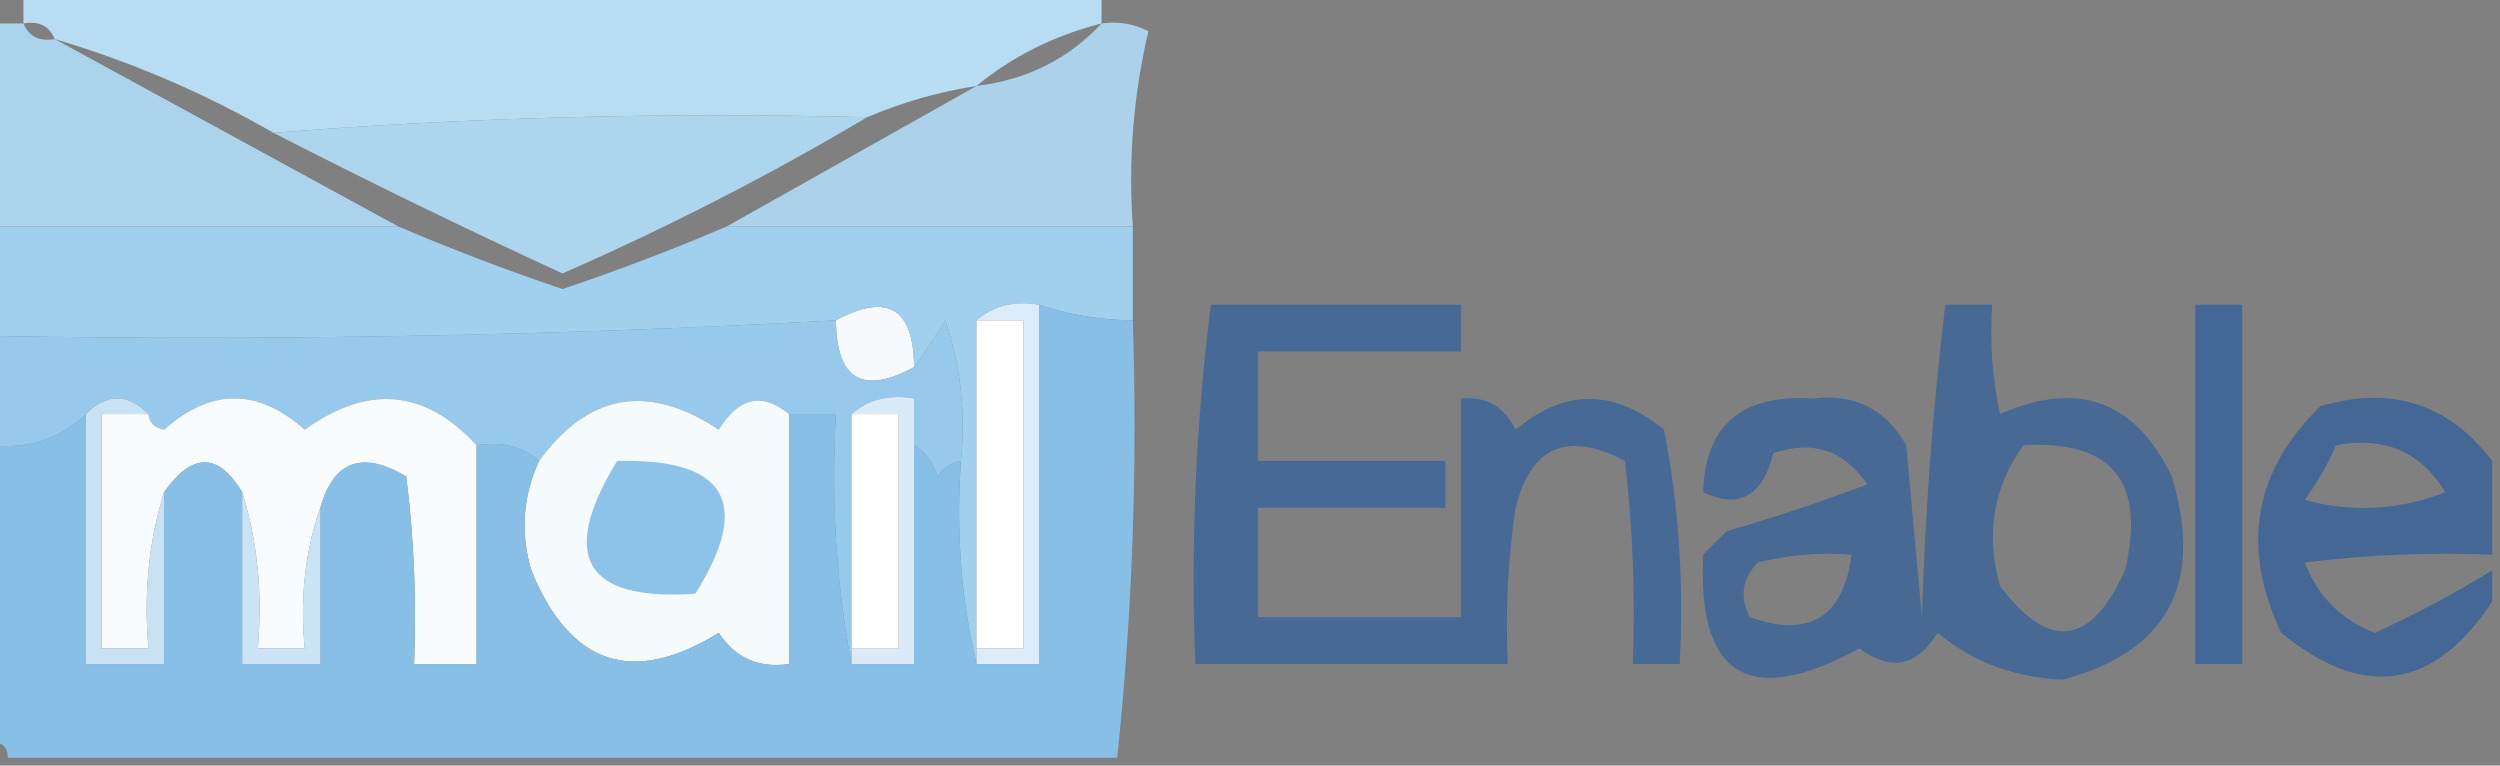
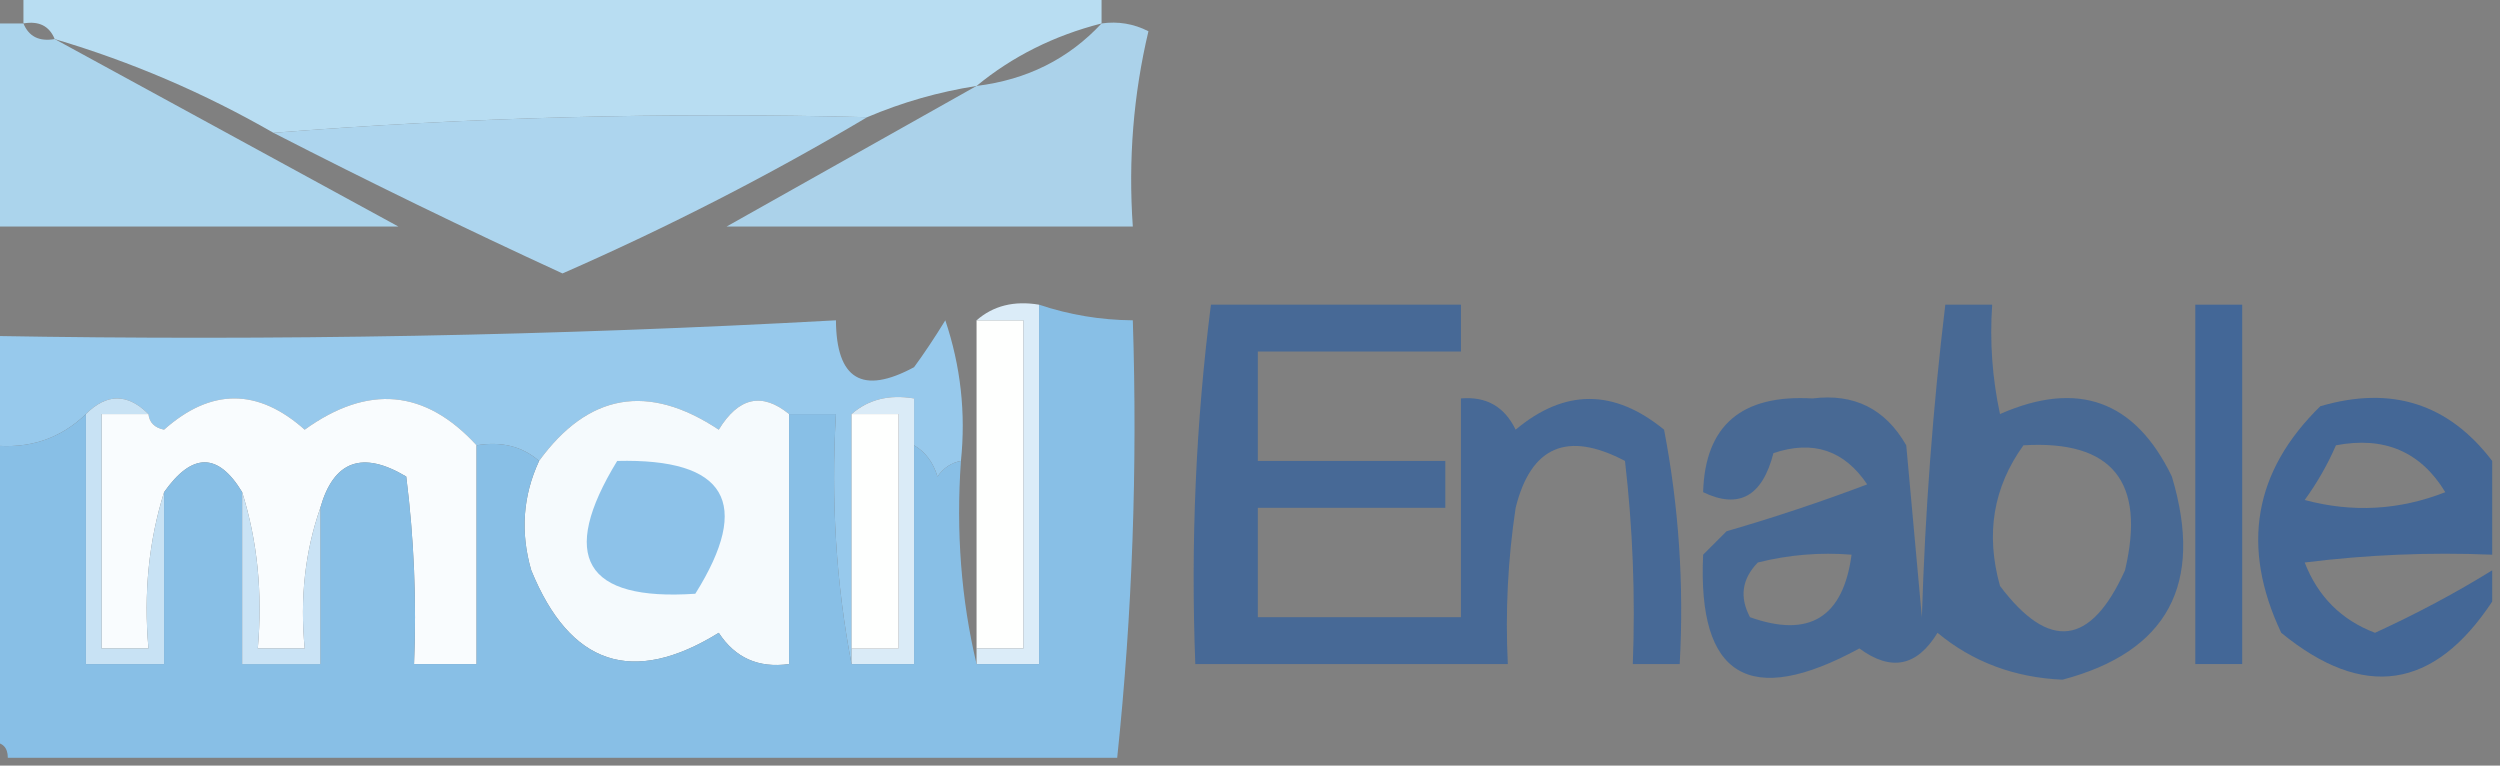
<svg xmlns="http://www.w3.org/2000/svg" version="1.1" width="160px" height="49px" style="shape-rendering:geometricPrecision; text-rendering:geometricPrecision; image-rendering:optimizeQuality; fill-rule:evenodd; clip-rule:evenodd">
  <rect width="100%" height="100%" fill="#808080" stroke="none" />
  <g>
    <path style="opacity:0.967" fill="#bae0f6" d="M 1.5,-0.5 C 24.5,-0.5 47.5,-0.5 70.5,-0.5C 70.5,0.167 70.5,0.833 70.5,1.5C 67.455,2.279 64.789,3.613 62.5,5.5C 60.079,5.878 57.746,6.545 55.5,7.5C 42.656,7.171 29.989,7.505 17.5,8.5C 13.07,5.952 8.403,3.952 3.5,2.5C 3.158,1.662 2.492,1.328 1.5,1.5C 1.5,0.833 1.5,0.167 1.5,-0.5 Z" />
  </g>
  <g>
    <path style="opacity:0.966" fill="#afd8f2" d="M 17.5,8.5 C 29.989,7.505 42.656,7.171 55.5,7.5C 49.264,11.202 42.764,14.535 36,17.5C 29.761,14.63 23.595,11.63 17.5,8.5 Z" />
  </g>
  <g>
    <path style="opacity:0.95" fill="#aed8f2" d="M -0.5,1.5 C 0.167,1.5 0.833,1.5 1.5,1.5C 1.842,2.338 2.508,2.672 3.5,2.5C 10.802,6.486 18.135,10.486 25.5,14.5C 16.833,14.5 8.167,14.5 -0.5,14.5C -0.5,10.167 -0.5,5.833 -0.5,1.5 Z" />
  </g>
  <g>
    <path style="opacity:0.934" fill="#aed8f2" d="M 70.5,1.5 C 71.552,1.351 72.552,1.517 73.5,2C 72.536,6.066 72.203,10.232 72.5,14.5C 63.833,14.5 55.167,14.5 46.5,14.5C 51.833,11.5 57.167,8.5 62.5,5.5C 65.721,5.104 68.388,3.771 70.5,1.5 Z" />
  </g>
  <g>
-     <path style="opacity:1" fill="#f7fafd" d="M 58.5,23.5 C 55.192,25.284 53.525,24.284 53.5,20.5C 56.808,18.716 58.475,19.716 58.5,23.5 Z" />
-   </g>
+     </g>
  <g>
    <path style="opacity:0.574" fill="#1c57a5" d="M 77.5,19.5 C 82.833,19.5 88.167,19.5 93.5,19.5C 93.5,20.5 93.5,21.5 93.5,22.5C 89.167,22.5 84.833,22.5 80.5,22.5C 80.5,24.833 80.5,27.167 80.5,29.5C 84.5,29.5 88.5,29.5 92.5,29.5C 92.5,30.5 92.5,31.5 92.5,32.5C 88.5,32.5 84.5,32.5 80.5,32.5C 80.5,34.833 80.5,37.167 80.5,39.5C 84.833,39.5 89.167,39.5 93.5,39.5C 93.5,34.833 93.5,30.167 93.5,25.5C 95.124,25.36 96.29,26.027 97,27.5C 100.13,24.878 103.297,24.878 106.5,27.5C 107.448,32.435 107.781,37.435 107.5,42.5C 106.5,42.5 105.5,42.5 104.5,42.5C 104.666,38.154 104.499,33.821 104,29.5C 100.311,27.561 97.977,28.561 97,32.5C 96.502,35.817 96.335,39.15 96.5,42.5C 89.833,42.5 83.167,42.5 76.5,42.5C 76.201,34.747 76.534,27.08 77.5,19.5 Z" />
  </g>
  <g>
    <path style="opacity:0.553" fill="#1c57a5" d="M 124.5,19.5 C 125.5,19.5 126.5,19.5 127.5,19.5C 127.337,21.857 127.503,24.19 128,26.5C 132.987,24.303 136.654,25.636 139,30.5C 141.062,37.385 138.729,41.718 132,43.5C 128.918,43.364 126.251,42.364 124,40.5C 122.688,42.658 121.022,42.991 119,41.5C 111.969,45.324 108.636,43.324 109,35.5C 109.5,35 110,34.5 110.5,34C 113.583,33.105 116.583,32.105 119.5,31C 118.033,28.814 116.033,28.148 113.5,29C 112.792,31.768 111.292,32.601 109,31.5C 109.121,27.235 111.454,25.235 116,25.5C 118.667,25.167 120.667,26.167 122,28.5C 122.333,32.167 122.667,35.833 123,39.5C 123.205,32.754 123.705,26.087 124.5,19.5 Z M 129.5,28.5 C 135.178,28.157 137.344,30.824 136,36.5C 133.814,41.347 131.148,41.68 128,37.5C 127.068,34.177 127.568,31.177 129.5,28.5 Z M 118.5,35.5 C 117.962,39.518 115.795,40.852 112,39.5C 111.316,38.216 111.483,37.05 112.5,36C 114.473,35.505 116.473,35.338 118.5,35.5 Z" />
  </g>
  <g>
    <path style="opacity:0.611" fill="#1c57a5" d="M 140.5,19.5 C 141.5,19.5 142.5,19.5 143.5,19.5C 143.5,27.167 143.5,34.833 143.5,42.5C 142.5,42.5 141.5,42.5 140.5,42.5C 140.5,34.833 140.5,27.167 140.5,19.5 Z" />
  </g>
  <g>
-     <path style="opacity:1" fill="#a1d0ef" d="M -0.5,14.5 C 8.167,14.5 16.833,14.5 25.5,14.5C 28.936,15.966 32.436,17.3 36,18.5C 39.564,17.3 43.064,15.966 46.5,14.5C 55.167,14.5 63.833,14.5 72.5,14.5C 72.5,16.5 72.5,18.5 72.5,20.5C 70.435,20.483 68.435,20.149 66.5,19.5C 64.901,19.232 63.568,19.566 62.5,20.5C 62.5,27.5 62.5,34.5 62.5,41.5C 62.5,41.833 62.5,42.167 62.5,42.5C 61.515,38.366 61.182,34.032 61.5,29.5C 61.817,26.428 61.484,23.428 60.5,20.5C 59.824,21.602 59.158,22.602 58.5,23.5C 58.475,19.716 56.808,18.716 53.5,20.5C 35.577,21.486 17.577,21.819 -0.5,21.5C -0.5,19.167 -0.5,16.833 -0.5,14.5 Z" />
-   </g>
+     </g>
  <g>
    <path style="opacity:1" fill="#fefffe" d="M 62.5,20.5 C 63.5,20.5 64.5,20.5 65.5,20.5C 65.5,27.5 65.5,34.5 65.5,41.5C 64.5,41.5 63.5,41.5 62.5,41.5C 62.5,34.5 62.5,27.5 62.5,20.5 Z" />
  </g>
  <g>
    <path style="opacity:1" fill="#97c9ec" d="M 53.5,20.5 C 53.525,24.284 55.192,25.284 58.5,23.5C 59.158,22.602 59.824,21.602 60.5,20.5C 61.484,23.428 61.817,26.428 61.5,29.5C 60.883,29.611 60.383,29.944 60,30.5C 59.722,29.584 59.222,28.918 58.5,28.5C 58.5,27.5 58.5,26.5 58.5,25.5C 56.901,25.232 55.568,25.566 54.5,26.5C 54.5,31.5 54.5,36.5 54.5,41.5C 54.5,41.833 54.5,42.167 54.5,42.5C 53.512,37.359 53.179,32.026 53.5,26.5C 52.5,26.5 51.5,26.5 50.5,26.5C 48.77,25.088 47.27,25.422 46,27.5C 41.484,24.504 37.65,25.171 34.5,29.5C 33.432,28.566 32.099,28.232 30.5,28.5C 27.216,24.916 23.55,24.583 19.5,27.5C 16.5,24.833 13.5,24.833 10.5,27.5C 9.893,27.376 9.56,27.043 9.5,26.5C 8.167,25.167 6.833,25.167 5.5,26.5C 3.858,28.081 1.858,28.747 -0.5,28.5C -0.5,26.167 -0.5,23.833 -0.5,21.5C 17.577,21.819 35.577,21.486 53.5,20.5 Z" />
  </g>
  <g>
    <path style="opacity:0.595" fill="#1c57a5" d="M 159.5,29.5 C 159.5,31.5 159.5,33.5 159.5,35.5C 155.486,35.334 151.486,35.501 147.5,36C 148.346,38.18 149.846,39.68 152,40.5C 154.684,39.269 157.184,37.936 159.5,36.5C 159.5,37.167 159.5,37.833 159.5,38.5C 155.769,44.145 151.269,44.812 146,40.5C 143.403,35.002 144.236,30.168 148.5,26C 153.04,24.662 156.707,25.829 159.5,29.5 Z M 149.5,28.5 C 152.596,27.907 154.929,28.907 156.5,31.5C 153.554,32.655 150.554,32.821 147.5,32C 148.305,30.887 148.972,29.721 149.5,28.5 Z" />
  </g>
  <g>
    <path style="opacity:1" fill="#f9fcfe" d="M 30.5,28.5 C 30.5,33.167 30.5,37.833 30.5,42.5C 29.167,42.5 27.833,42.5 26.5,42.5C 26.666,38.486 26.499,34.486 26,30.5C 23.189,28.82 21.356,29.487 20.5,32.5C 19.523,35.287 19.19,38.287 19.5,41.5C 18.5,41.5 17.5,41.5 16.5,41.5C 16.813,37.958 16.479,34.625 15.5,31.5C 13.962,28.952 12.296,28.952 10.5,31.5C 9.521,34.625 9.187,37.958 9.5,41.5C 8.5,41.5 7.5,41.5 6.5,41.5C 6.5,36.5 6.5,31.5 6.5,26.5C 7.5,26.5 8.5,26.5 9.5,26.5C 9.56,27.043 9.893,27.376 10.5,27.5C 13.5,24.833 16.5,24.833 19.5,27.5C 23.55,24.583 27.216,24.916 30.5,28.5 Z" />
  </g>
  <g>
    <path style="opacity:1" fill="#f5fafd" d="M 50.5,26.5 C 50.5,31.833 50.5,37.167 50.5,42.5C 48.549,42.773 47.049,42.107 46,40.5C 40.484,43.908 36.484,42.575 34,36.5C 33.297,34.071 33.463,31.738 34.5,29.5C 37.65,25.171 41.484,24.504 46,27.5C 47.27,25.422 48.77,25.088 50.5,26.5 Z" />
  </g>
  <g>
    <path style="opacity:1" fill="#daebf7" d="M 54.5,26.5 C 55.568,25.566 56.901,25.232 58.5,25.5C 58.5,26.5 58.5,27.5 58.5,28.5C 58.5,33.167 58.5,37.833 58.5,42.5C 57.167,42.5 55.833,42.5 54.5,42.5C 54.5,42.167 54.5,41.833 54.5,41.5C 55.5,41.5 56.5,41.5 57.5,41.5C 57.5,36.5 57.5,31.5 57.5,26.5C 56.5,26.5 55.5,26.5 54.5,26.5 Z" />
  </g>
  <g>
    <path style="opacity:1" fill="#dbecf8" d="M 62.5,20.5 C 63.568,19.566 64.901,19.232 66.5,19.5C 66.5,27.167 66.5,34.833 66.5,42.5C 65.167,42.5 63.833,42.5 62.5,42.5C 62.5,42.167 62.5,41.833 62.5,41.5C 63.5,41.5 64.5,41.5 65.5,41.5C 65.5,34.5 65.5,27.5 65.5,20.5C 64.5,20.5 63.5,20.5 62.5,20.5 Z" />
  </g>
  <g>
    <path style="opacity:1" fill="#c8e2f4" d="M 9.5,26.5 C 8.5,26.5 7.5,26.5 6.5,26.5C 6.5,31.5 6.5,36.5 6.5,41.5C 7.5,41.5 8.5,41.5 9.5,41.5C 9.187,37.958 9.521,34.625 10.5,31.5C 10.5,35.167 10.5,38.833 10.5,42.5C 8.833,42.5 7.167,42.5 5.5,42.5C 5.5,37.167 5.5,31.833 5.5,26.5C 6.833,25.167 8.167,25.167 9.5,26.5 Z" />
  </g>
  <g>
    <path style="opacity:0.982" fill="#88c0e8" d="M 66.5,19.5 C 68.435,20.149 70.435,20.483 72.5,20.5C 72.805,29.917 72.472,39.25 71.5,48.5C 47.833,48.5 24.167,48.5 0.5,48.5C 0.5,47.833 0.167,47.5 -0.5,47.5C -0.5,41.167 -0.5,34.833 -0.5,28.5C 1.858,28.747 3.858,28.081 5.5,26.5C 5.5,31.833 5.5,37.167 5.5,42.5C 7.167,42.5 8.833,42.5 10.5,42.5C 10.5,38.833 10.5,35.167 10.5,31.5C 12.296,28.952 13.962,28.952 15.5,31.5C 15.5,35.167 15.5,38.833 15.5,42.5C 17.167,42.5 18.833,42.5 20.5,42.5C 20.5,39.167 20.5,35.833 20.5,32.5C 21.356,29.487 23.189,28.82 26,30.5C 26.499,34.486 26.666,38.486 26.5,42.5C 27.833,42.5 29.167,42.5 30.5,42.5C 30.5,37.833 30.5,33.167 30.5,28.5C 32.099,28.232 33.432,28.566 34.5,29.5C 33.463,31.738 33.297,34.071 34,36.5C 36.484,42.575 40.484,43.908 46,40.5C 47.049,42.107 48.549,42.773 50.5,42.5C 50.5,37.167 50.5,31.833 50.5,26.5C 51.5,26.5 52.5,26.5 53.5,26.5C 53.179,32.026 53.512,37.359 54.5,42.5C 55.833,42.5 57.167,42.5 58.5,42.5C 58.5,37.833 58.5,33.167 58.5,28.5C 59.222,28.918 59.722,29.584 60,30.5C 60.383,29.944 60.883,29.611 61.5,29.5C 61.182,34.032 61.515,38.366 62.5,42.5C 63.833,42.5 65.167,42.5 66.5,42.5C 66.5,34.833 66.5,27.167 66.5,19.5 Z" />
  </g>
  <g>
    <path style="opacity:1" fill="#fefffe" d="M 54.5,26.5 C 55.5,26.5 56.5,26.5 57.5,26.5C 57.5,31.5 57.5,36.5 57.5,41.5C 56.5,41.5 55.5,41.5 54.5,41.5C 54.5,36.5 54.5,31.5 54.5,26.5 Z" />
  </g>
  <g>
    <path style="opacity:1" fill="#8dc2e9" d="M 39.5,29.5 C 46.486,29.331 48.153,32.164 44.5,38C 37.416,38.475 35.749,35.642 39.5,29.5 Z" />
  </g>
  <g>
    <path style="opacity:1" fill="#cae3f5" d="M 15.5,31.5 C 16.479,34.625 16.813,37.958 16.5,41.5C 17.5,41.5 18.5,41.5 19.5,41.5C 19.19,38.287 19.523,35.287 20.5,32.5C 20.5,35.833 20.5,39.167 20.5,42.5C 18.833,42.5 17.167,42.5 15.5,42.5C 15.5,38.833 15.5,35.167 15.5,31.5 Z" />
  </g>
</svg>